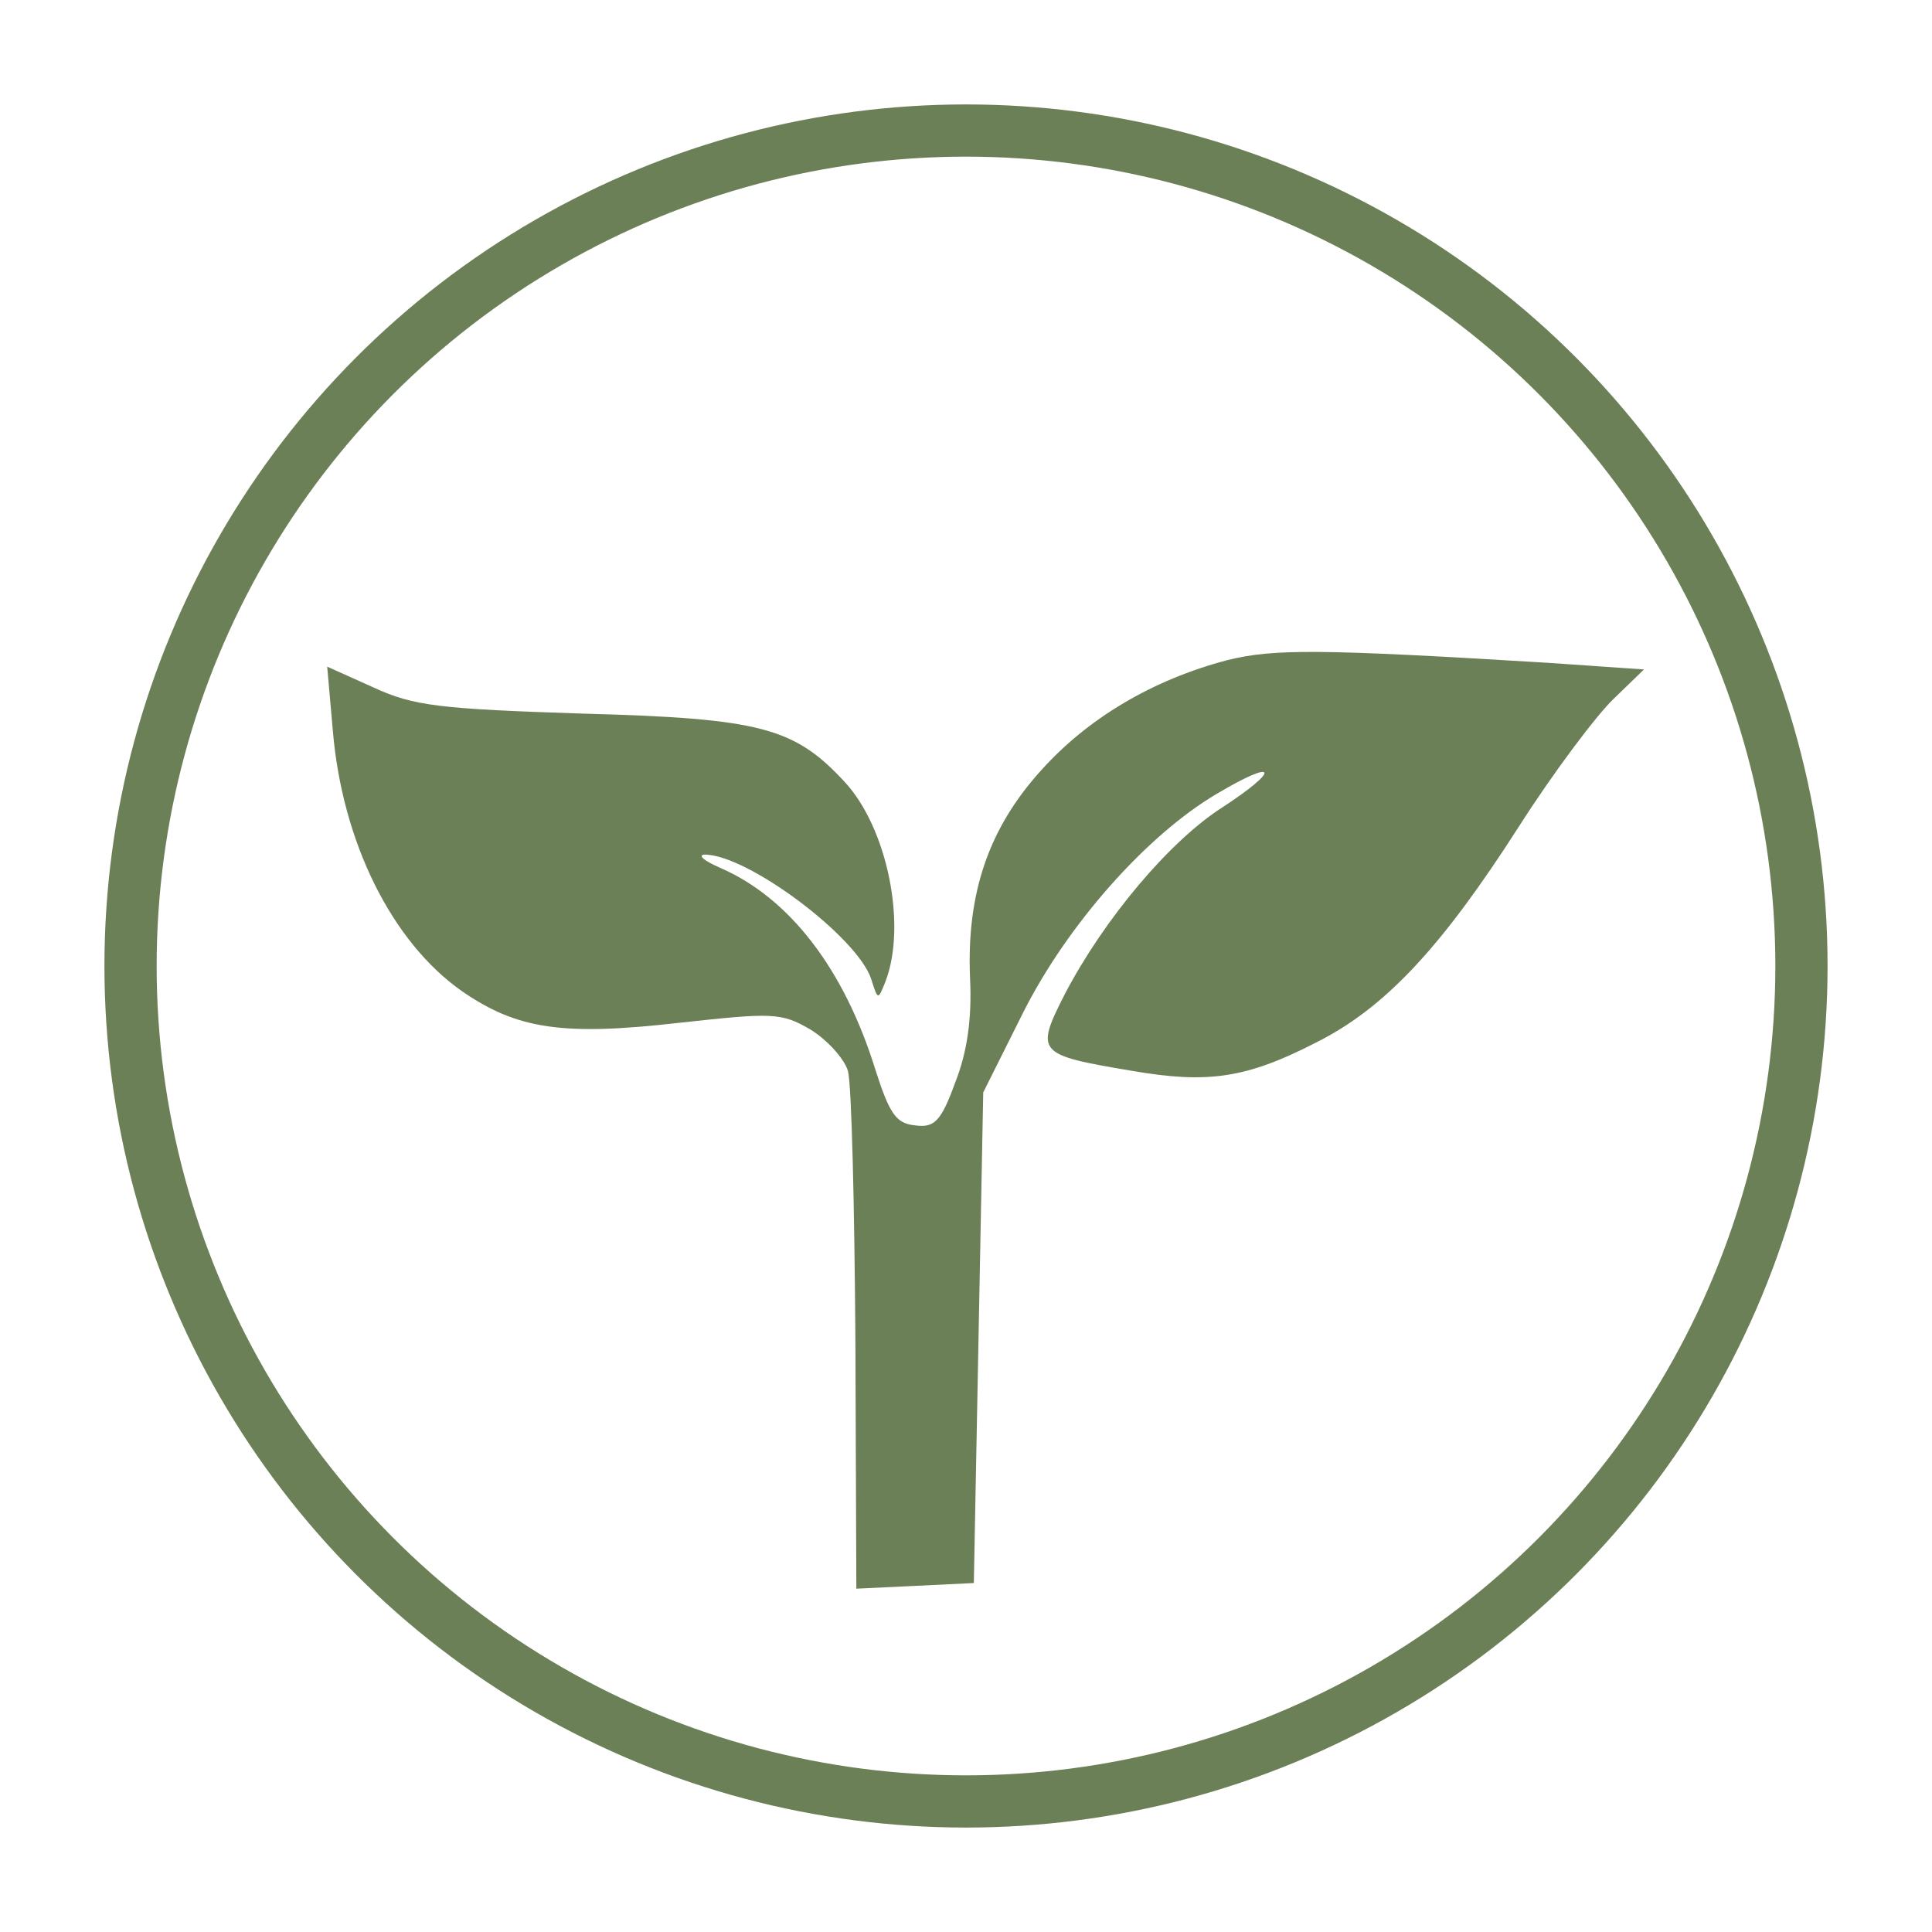
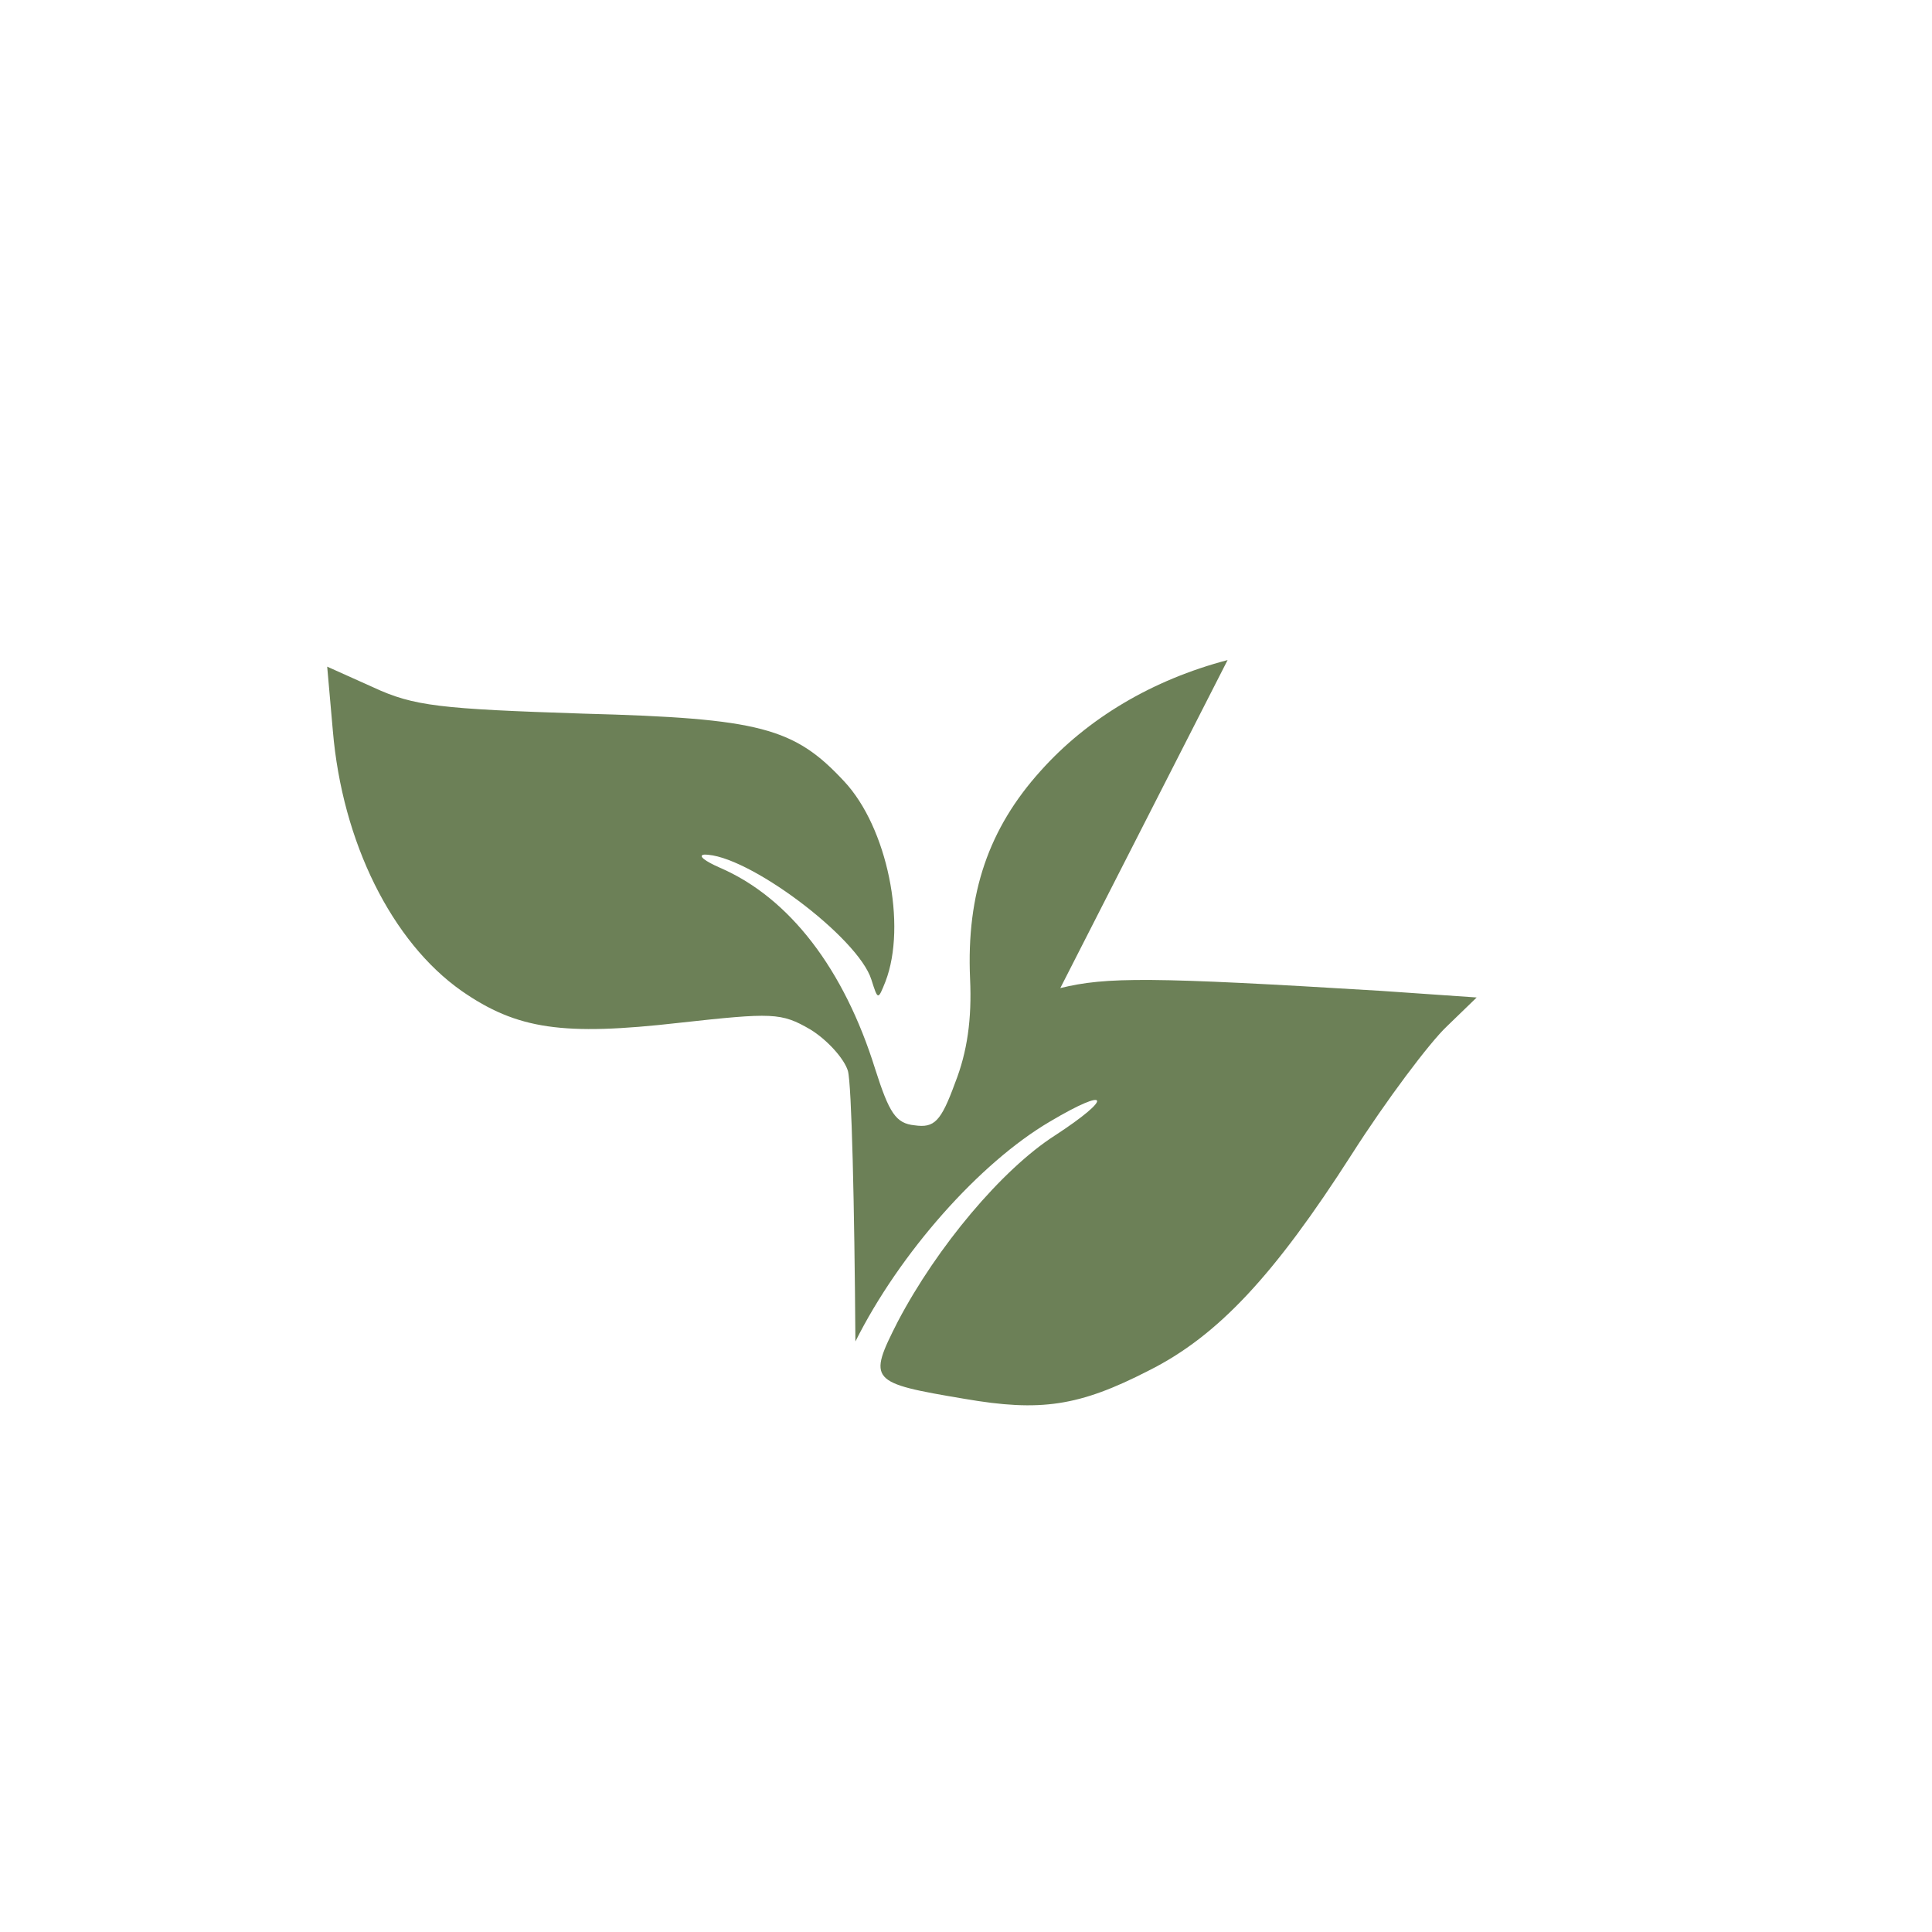
<svg xmlns="http://www.w3.org/2000/svg" version="1.0" width="600pt" height="600pt" viewBox="100 115 370 370" preserveAspectRatio="xMidYMid meet">
-   <circle cx="285" cy="300" r="160" fill="none" stroke="#6c8057" stroke-width="10" />
  <g transform="translate(-592.8, 489.27) scale(0.18, -0.18)" fill="#6c8057" stroke="none">
-     <path d="M5155 1377 c-80 -21 -149 -62 -199 -118 -55 -61 -79 -130 -75 -221 2 -43 -3 -78 -16 -111 -15 -41 -22 -48 -43 -45 -20 2 -27 13 -42 60 -33 106 -91 182 -165 214 -16 7 -24 13 -17 14 45 1 164 -88 178 -133 7 -22 7 -22 15 -2 23 60 2 164 -44 213 -53 57 -89 67 -277 72 -153 5 -181 8 -224 28 l-49 22 6 -68 c10 -119 63 -225 137 -277 59 -41 108 -48 231 -34 100 11 109 11 140 -7 18 -11 36 -31 40 -44 4 -14 7 -143 8 -288 l1 -263 63 3 62 3 5 261 5 261 42 84 c47 94 132 190 207 234 64 38 68 26 5 -15 -56 -36 -125 -118 -167 -198 -32 -63 -30 -65 71 -82 81 -14 122 -8 196 30 74 37 134 102 216 230 37 58 83 119 101 136 l32 31 -101 7 c-246 15 -293 15 -342 3z" />
+     <path d="M5155 1377 c-80 -21 -149 -62 -199 -118 -55 -61 -79 -130 -75 -221 2 -43 -3 -78 -16 -111 -15 -41 -22 -48 -43 -45 -20 2 -27 13 -42 60 -33 106 -91 182 -165 214 -16 7 -24 13 -17 14 45 1 164 -88 178 -133 7 -22 7 -22 15 -2 23 60 2 164 -44 213 -53 57 -89 67 -277 72 -153 5 -181 8 -224 28 l-49 22 6 -68 c10 -119 63 -225 137 -277 59 -41 108 -48 231 -34 100 11 109 11 140 -7 18 -11 36 -31 40 -44 4 -14 7 -143 8 -288 c47 94 132 190 207 234 64 38 68 26 5 -15 -56 -36 -125 -118 -167 -198 -32 -63 -30 -65 71 -82 81 -14 122 -8 196 30 74 37 134 102 216 230 37 58 83 119 101 136 l32 31 -101 7 c-246 15 -293 15 -342 3z" />
  </g>
</svg>